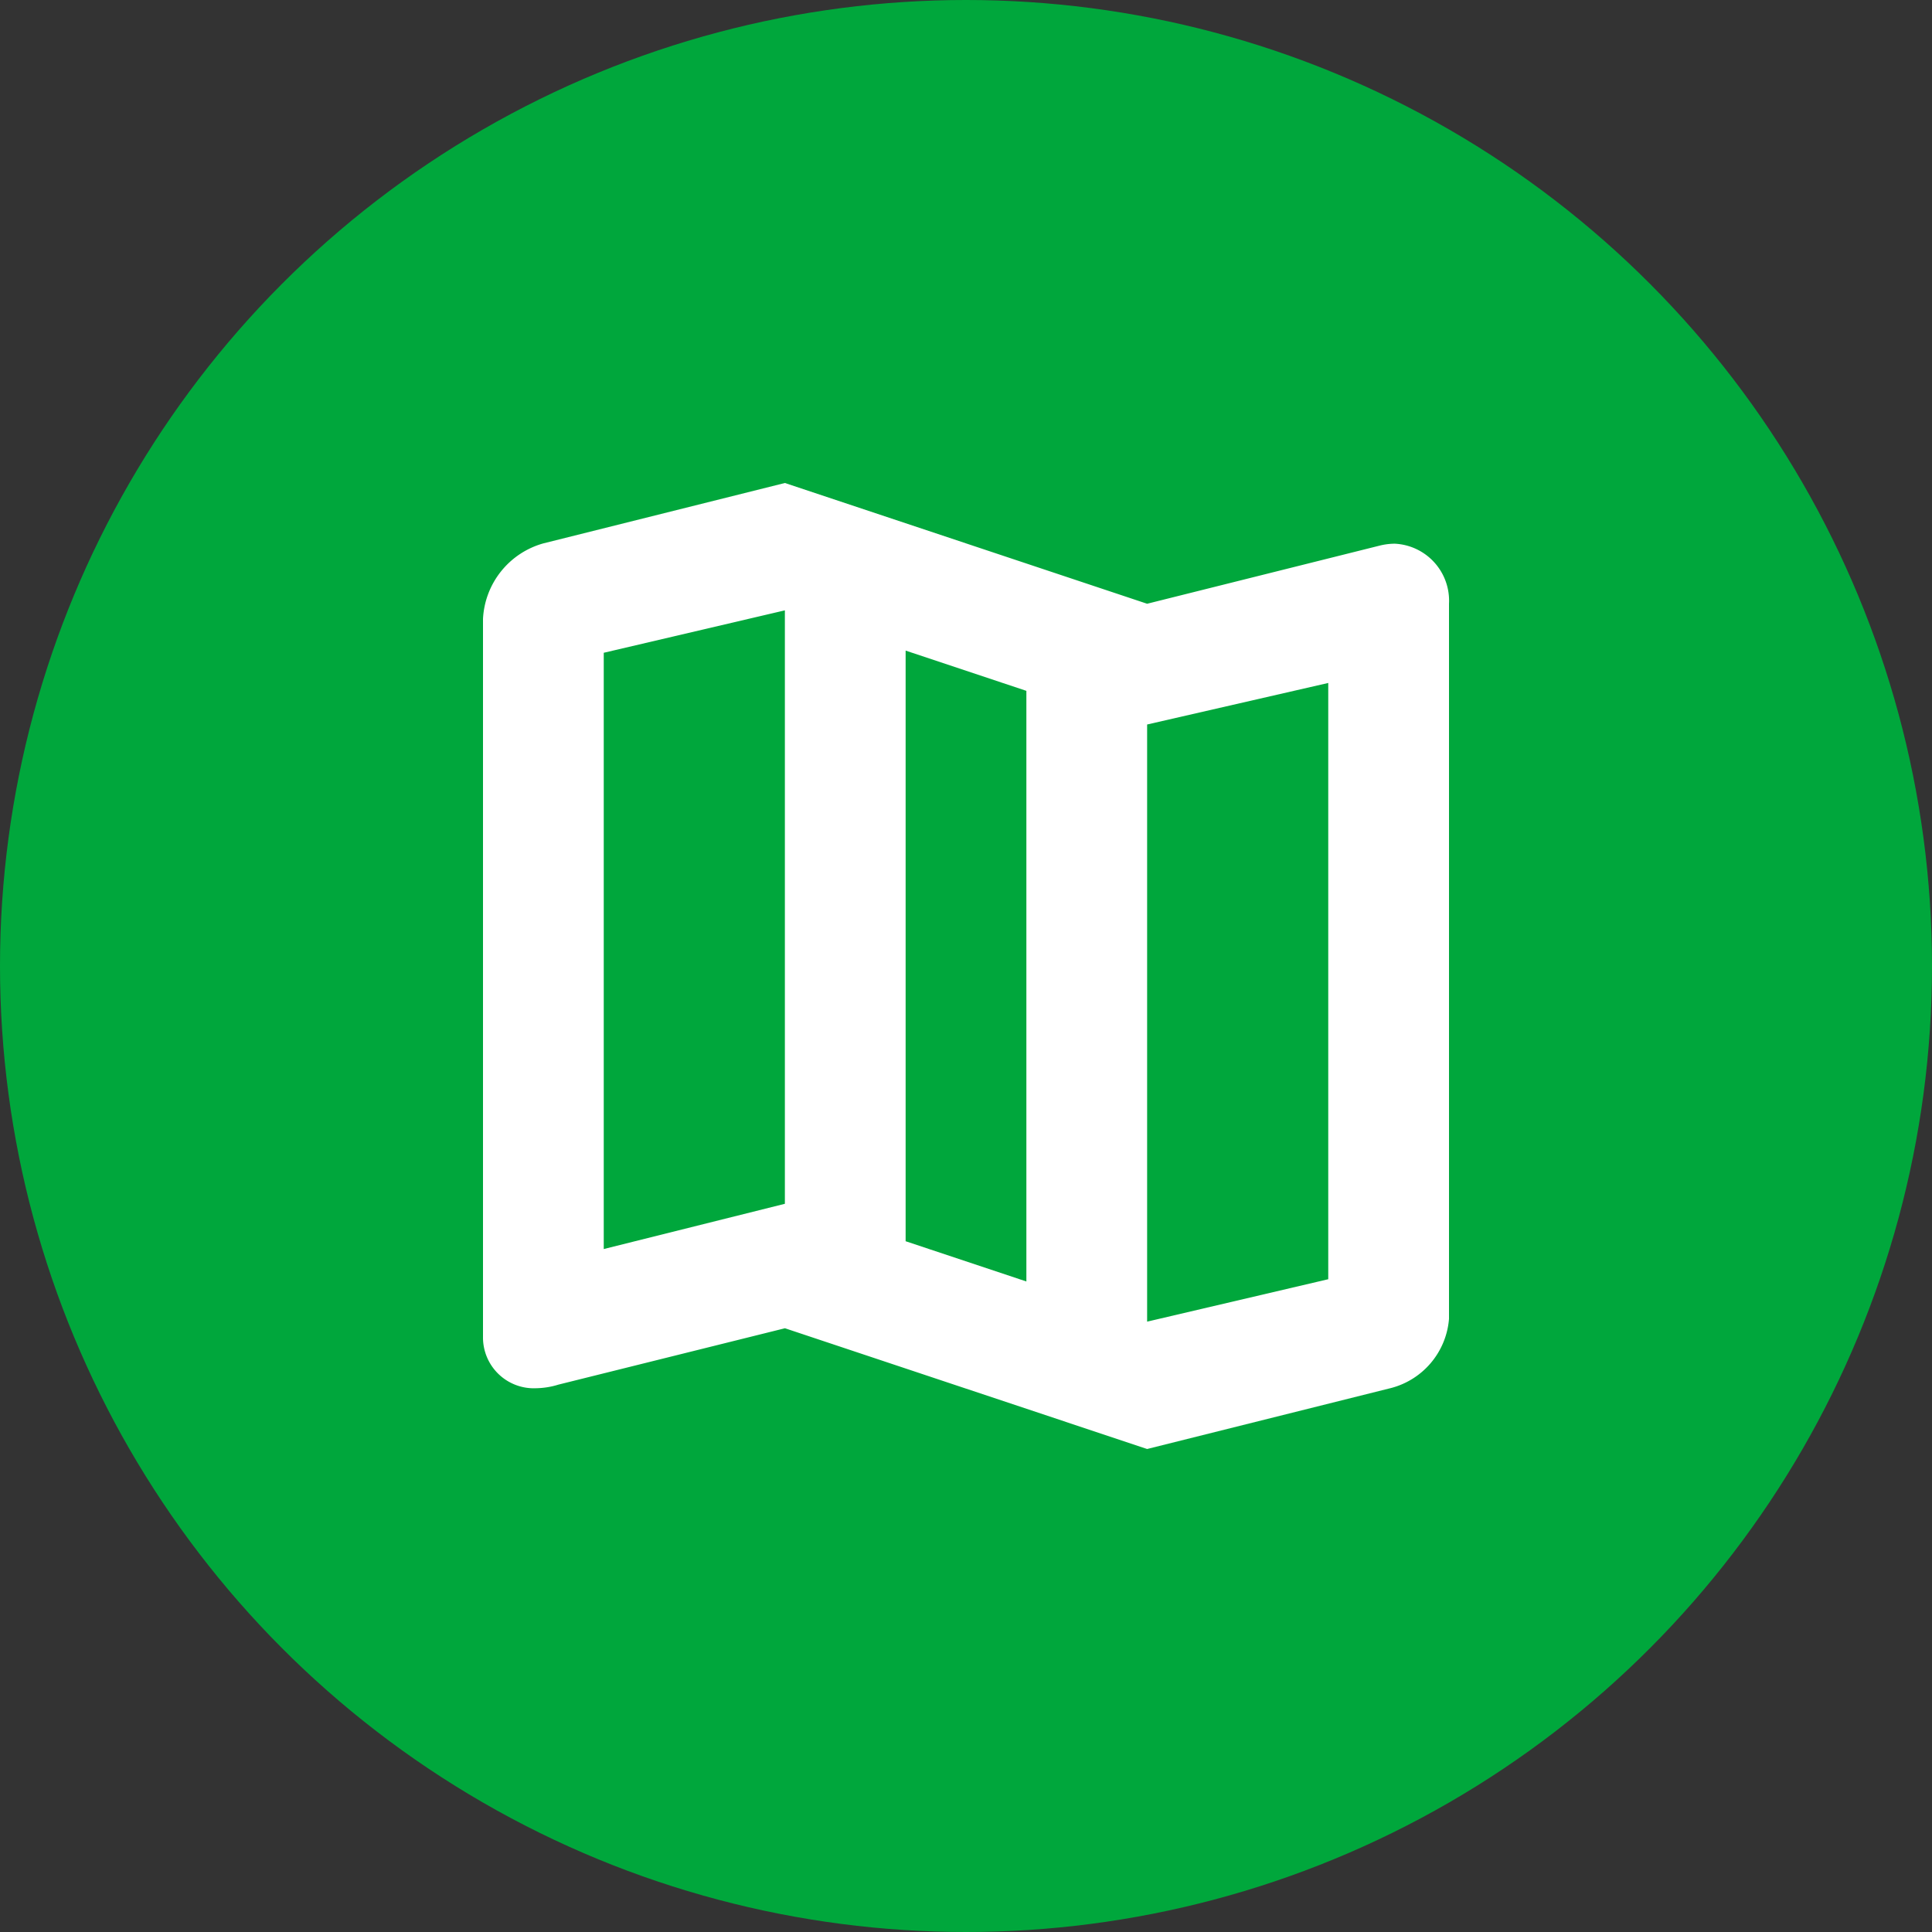
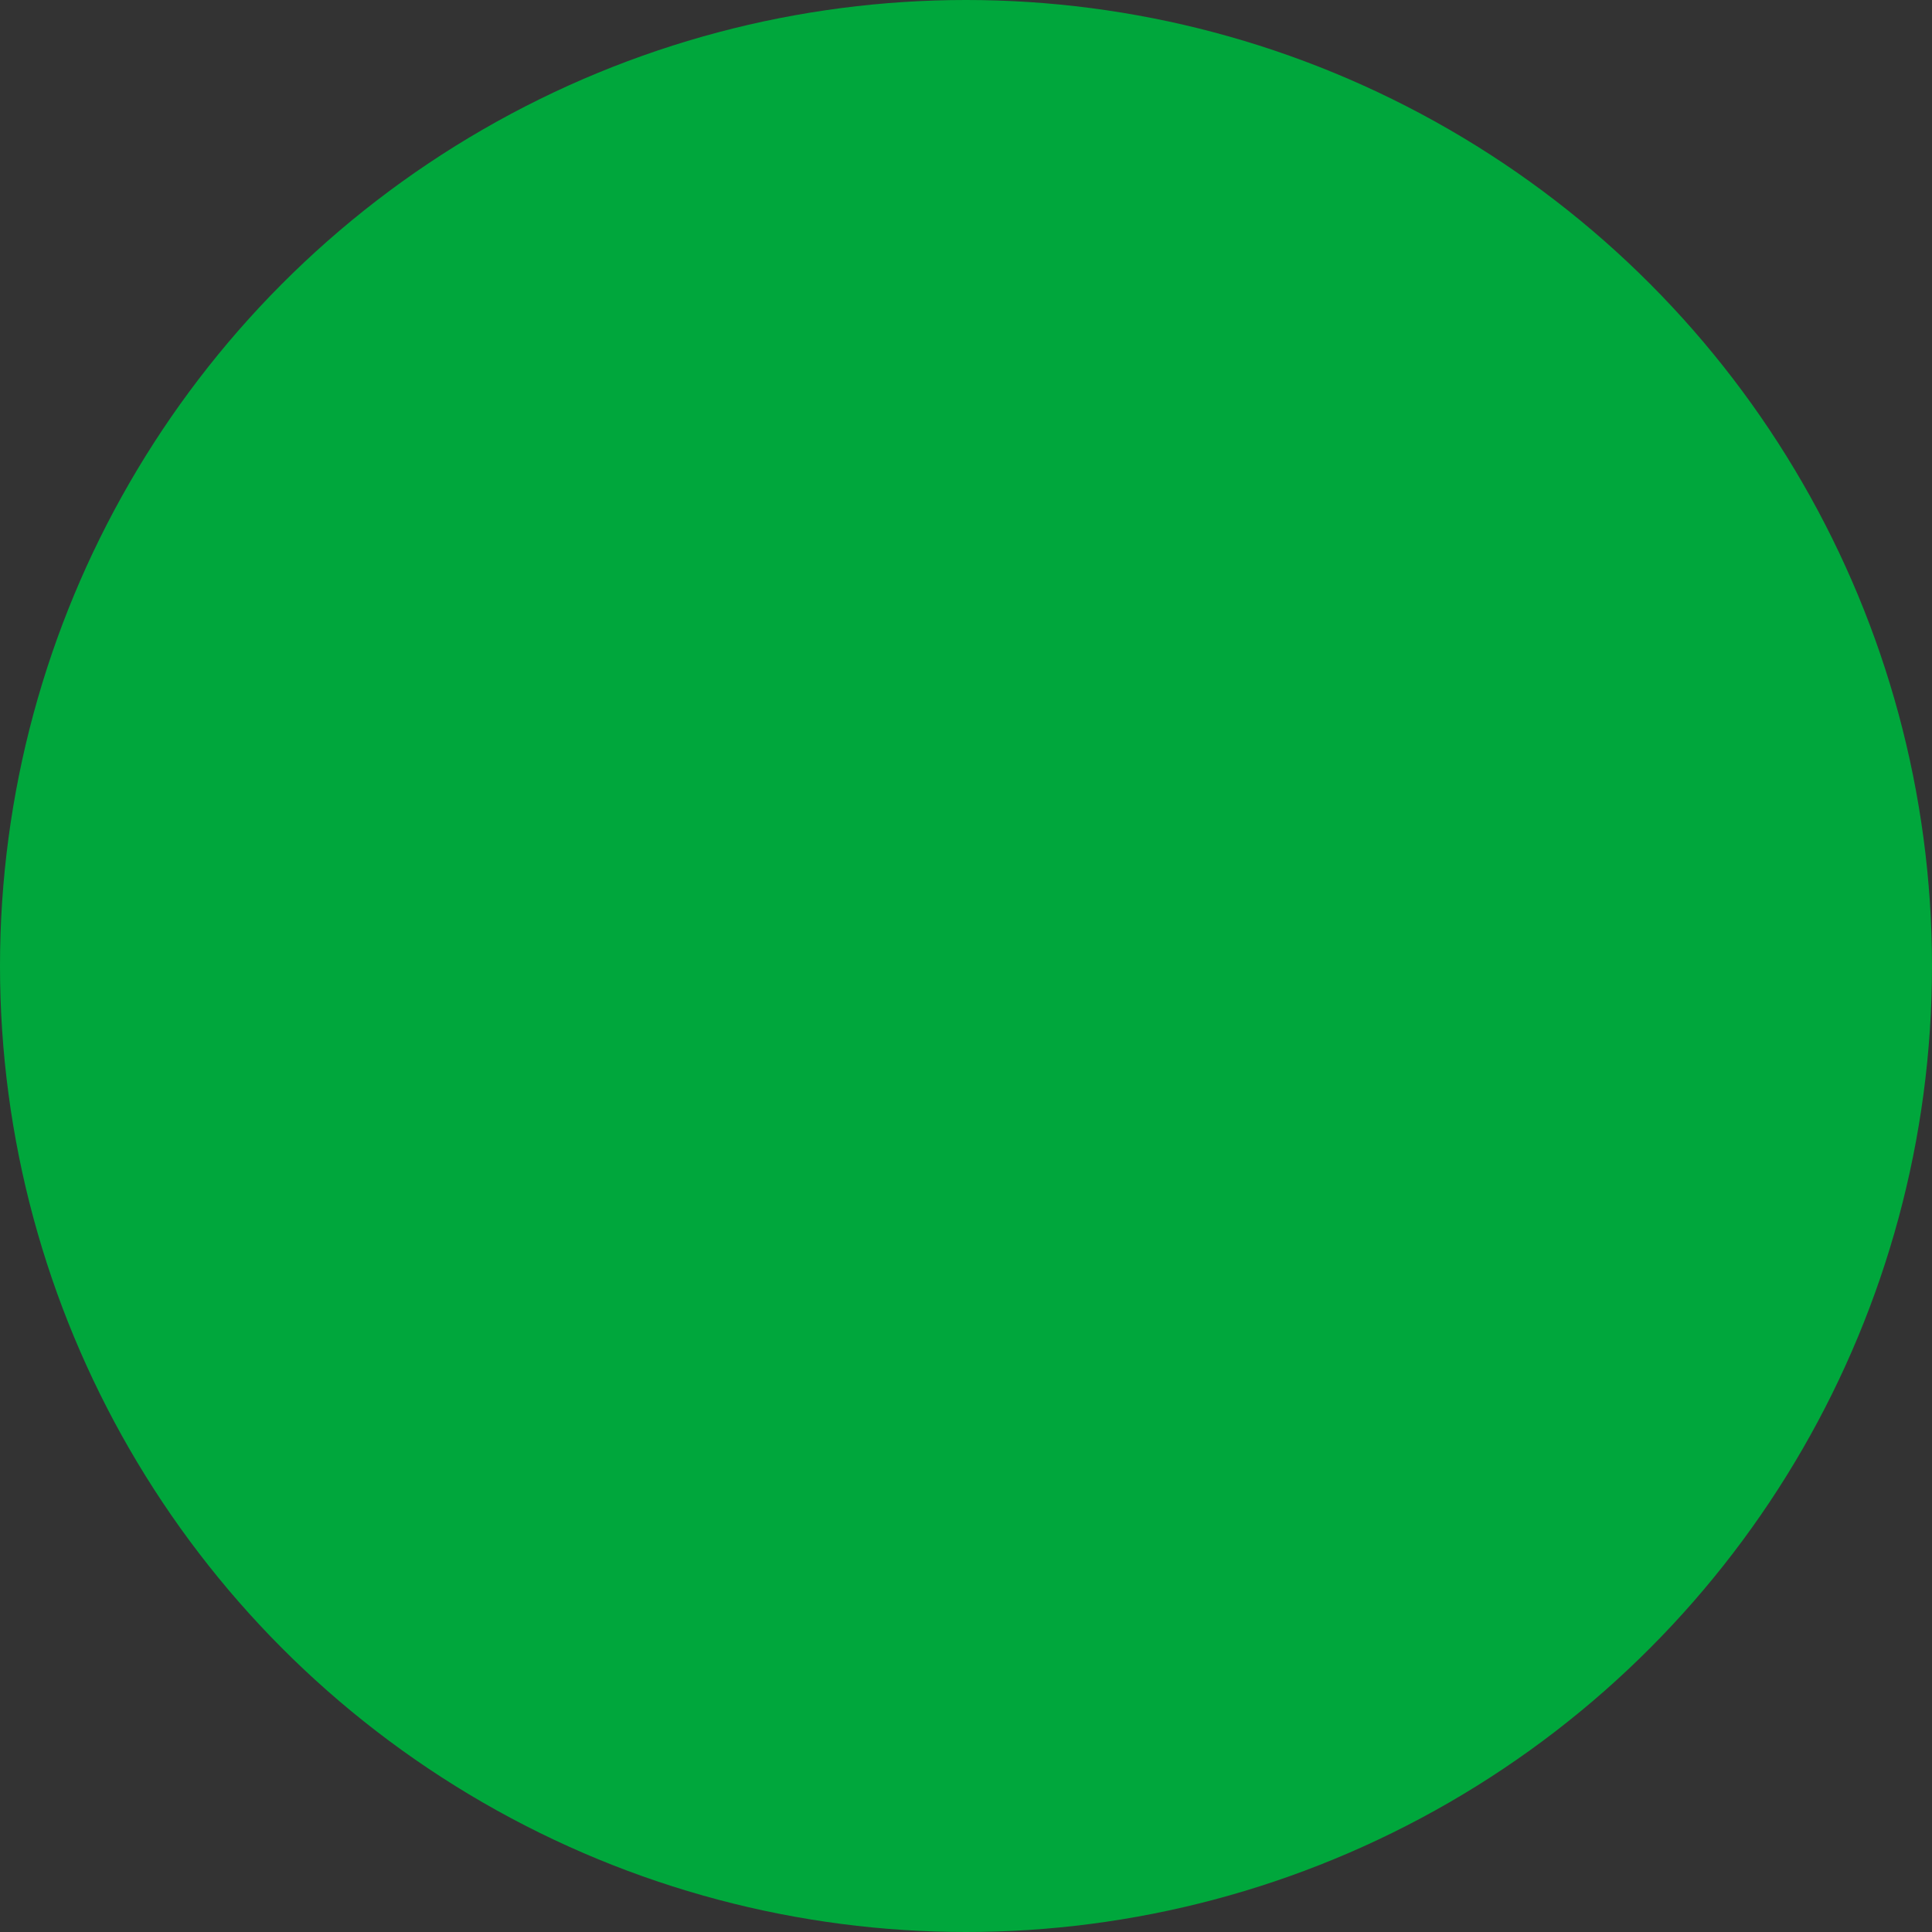
<svg xmlns="http://www.w3.org/2000/svg" viewBox="2429 1218 24 24">
  <rect x="2429" y="1218" width="24" height="24" fill="#333333" stroke="none" />
  <defs>
    <style>
      .cls-1 {
        fill: #00a73c;
      }

      .cls-2 {
        fill: #fff;
      }
    </style>
  </defs>
  <g id="グループ化_685" data-name="グループ化 685" transform="translate(2191 234)">
    <circle id="楕円形_42" data-name="楕円形 42" class="cls-1" cx="12" cy="12" r="12" transform="translate(238 984)" />
-     <path id="map" class="cls-2" d="M11.326.754a.787.787,0,0,0-.192.025L8.25,1.5,3.75,0,.75.75A1.028,1.028,0,0,0,0,1.688v8.92a.631.631,0,0,0,.661.637A.985.985,0,0,0,.938,11.2l2.813-.7L8.25,12l3-.75a.968.968,0,0,0,.75-.867V1.5A.709.709,0,0,0,11.326.754ZM5.25,2.082l1.5.5V9.919l-1.5-.5ZM1.5,9.516V2.109l2.25-.527V8.954Zm9,.375-2.25.527V3l2.25-.516Z" transform="translate(244 990)" />
  </g>
</svg>